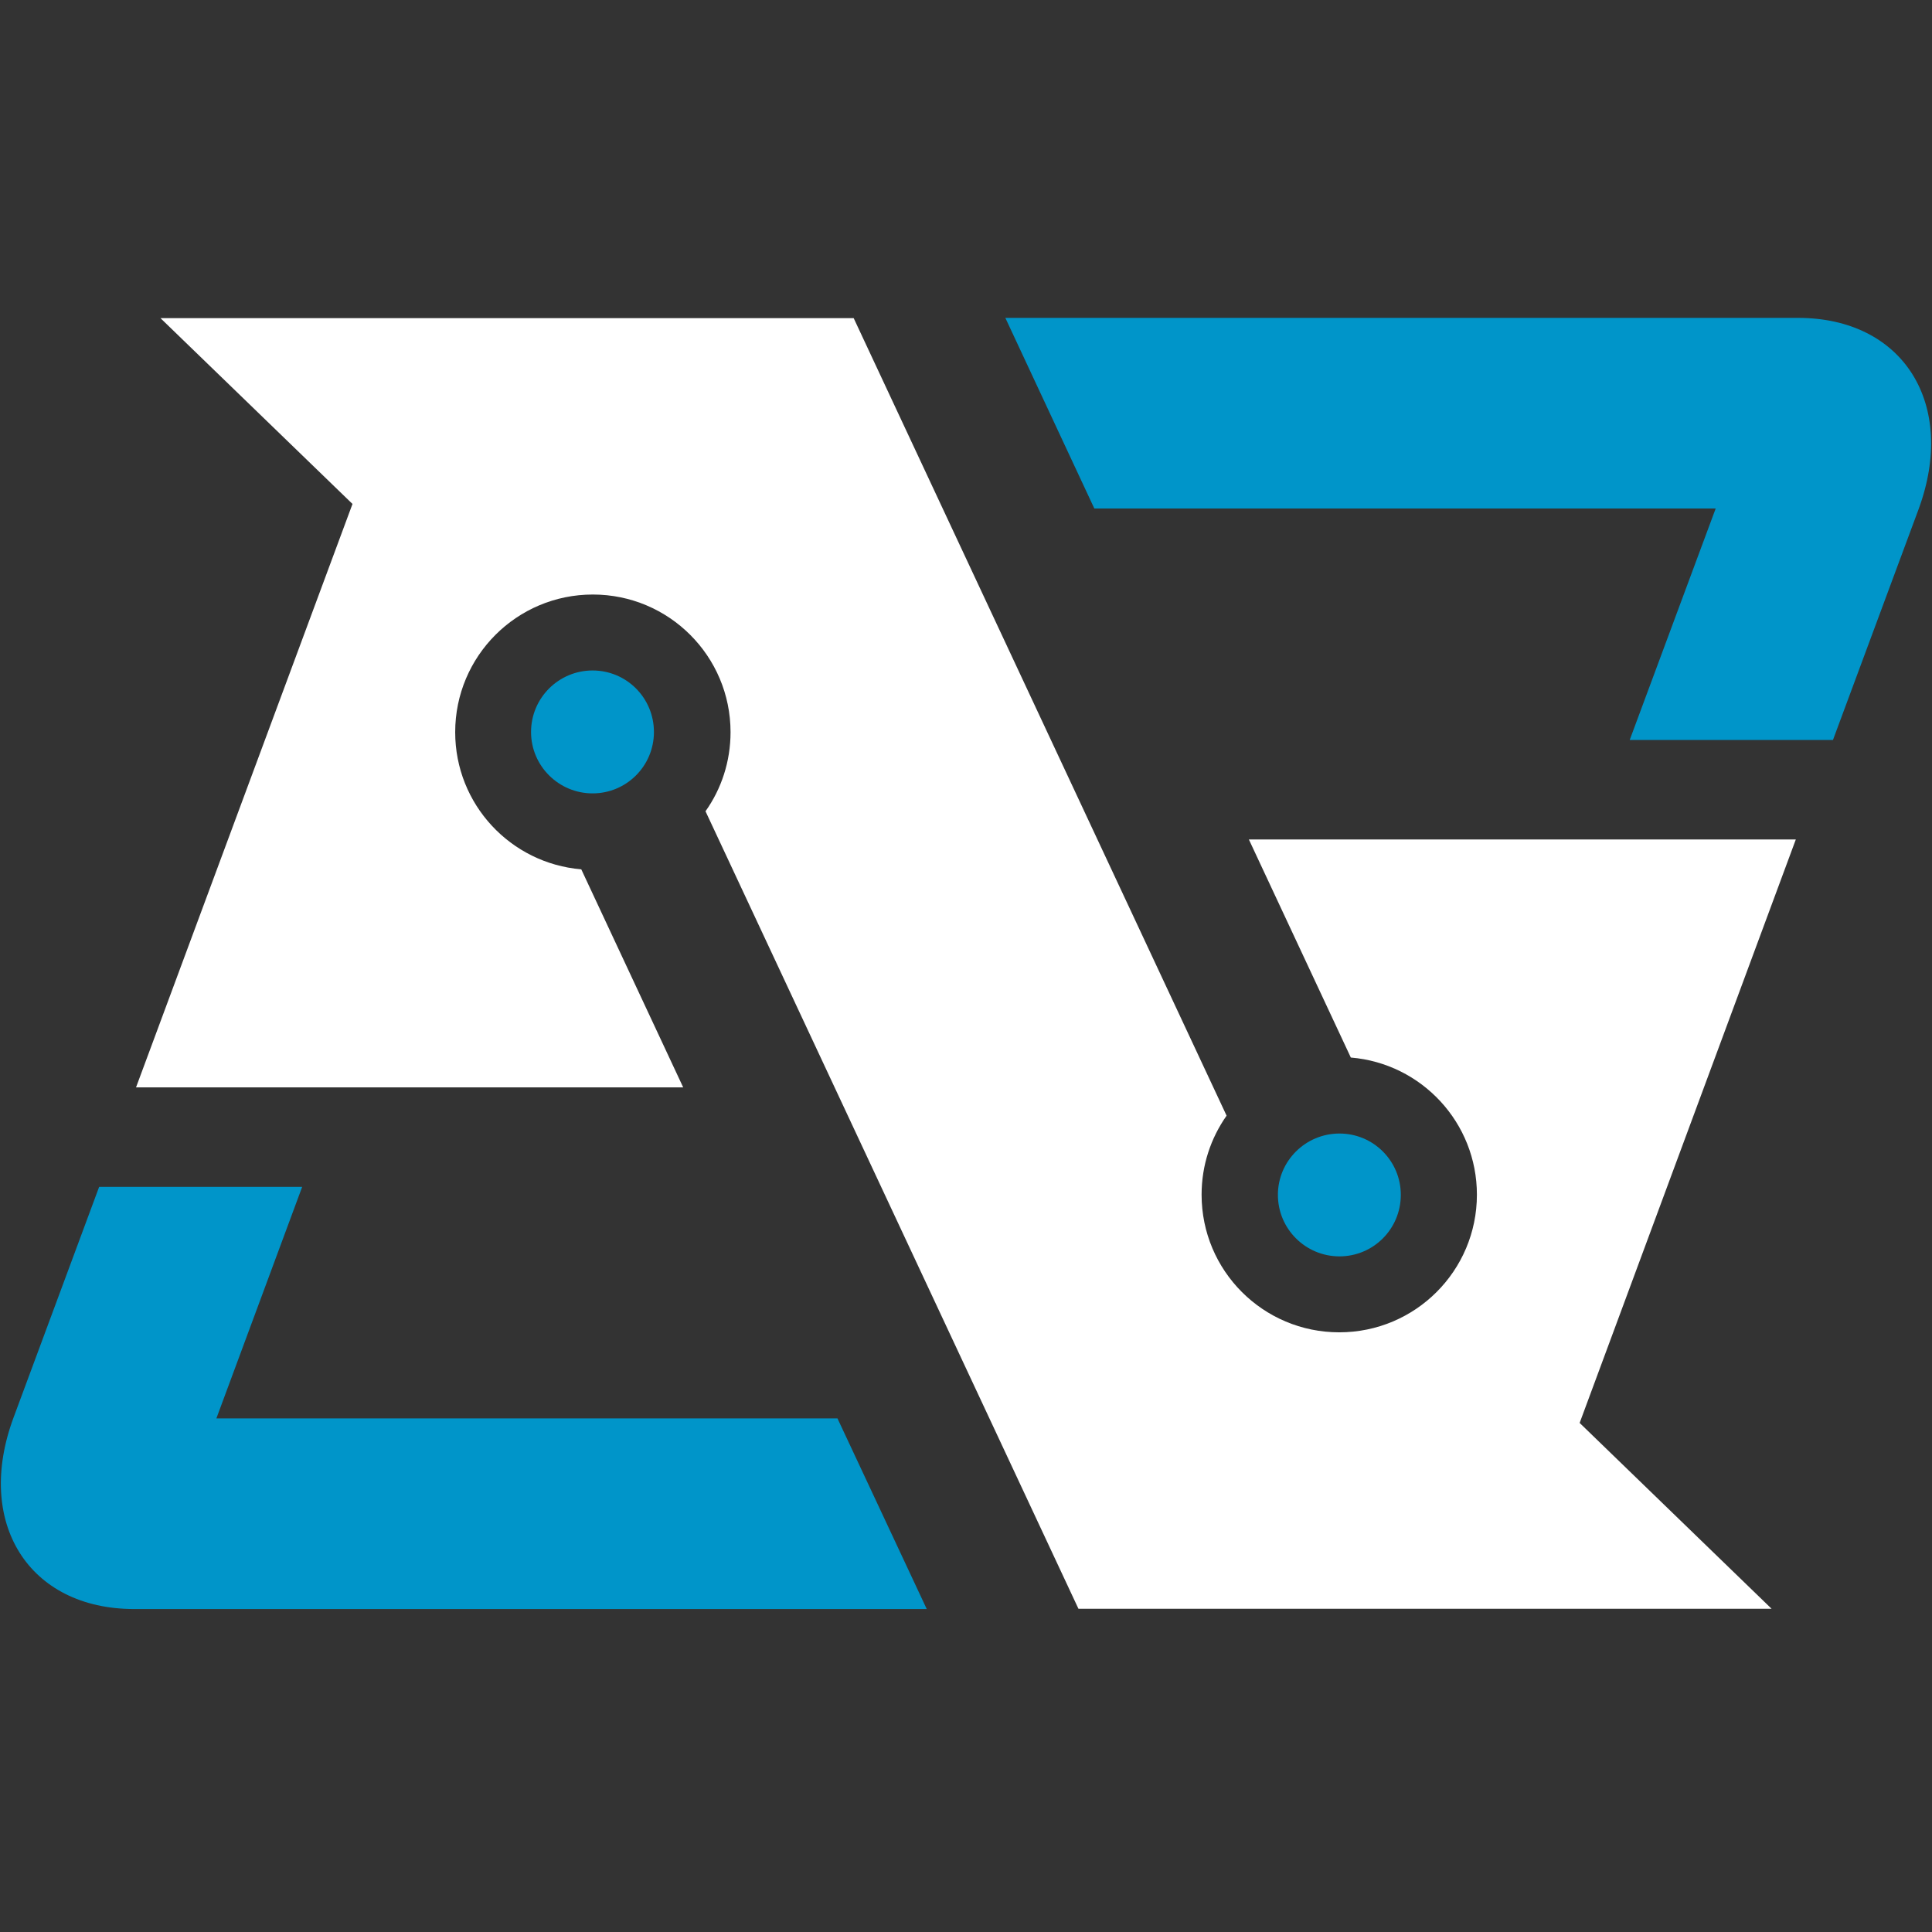
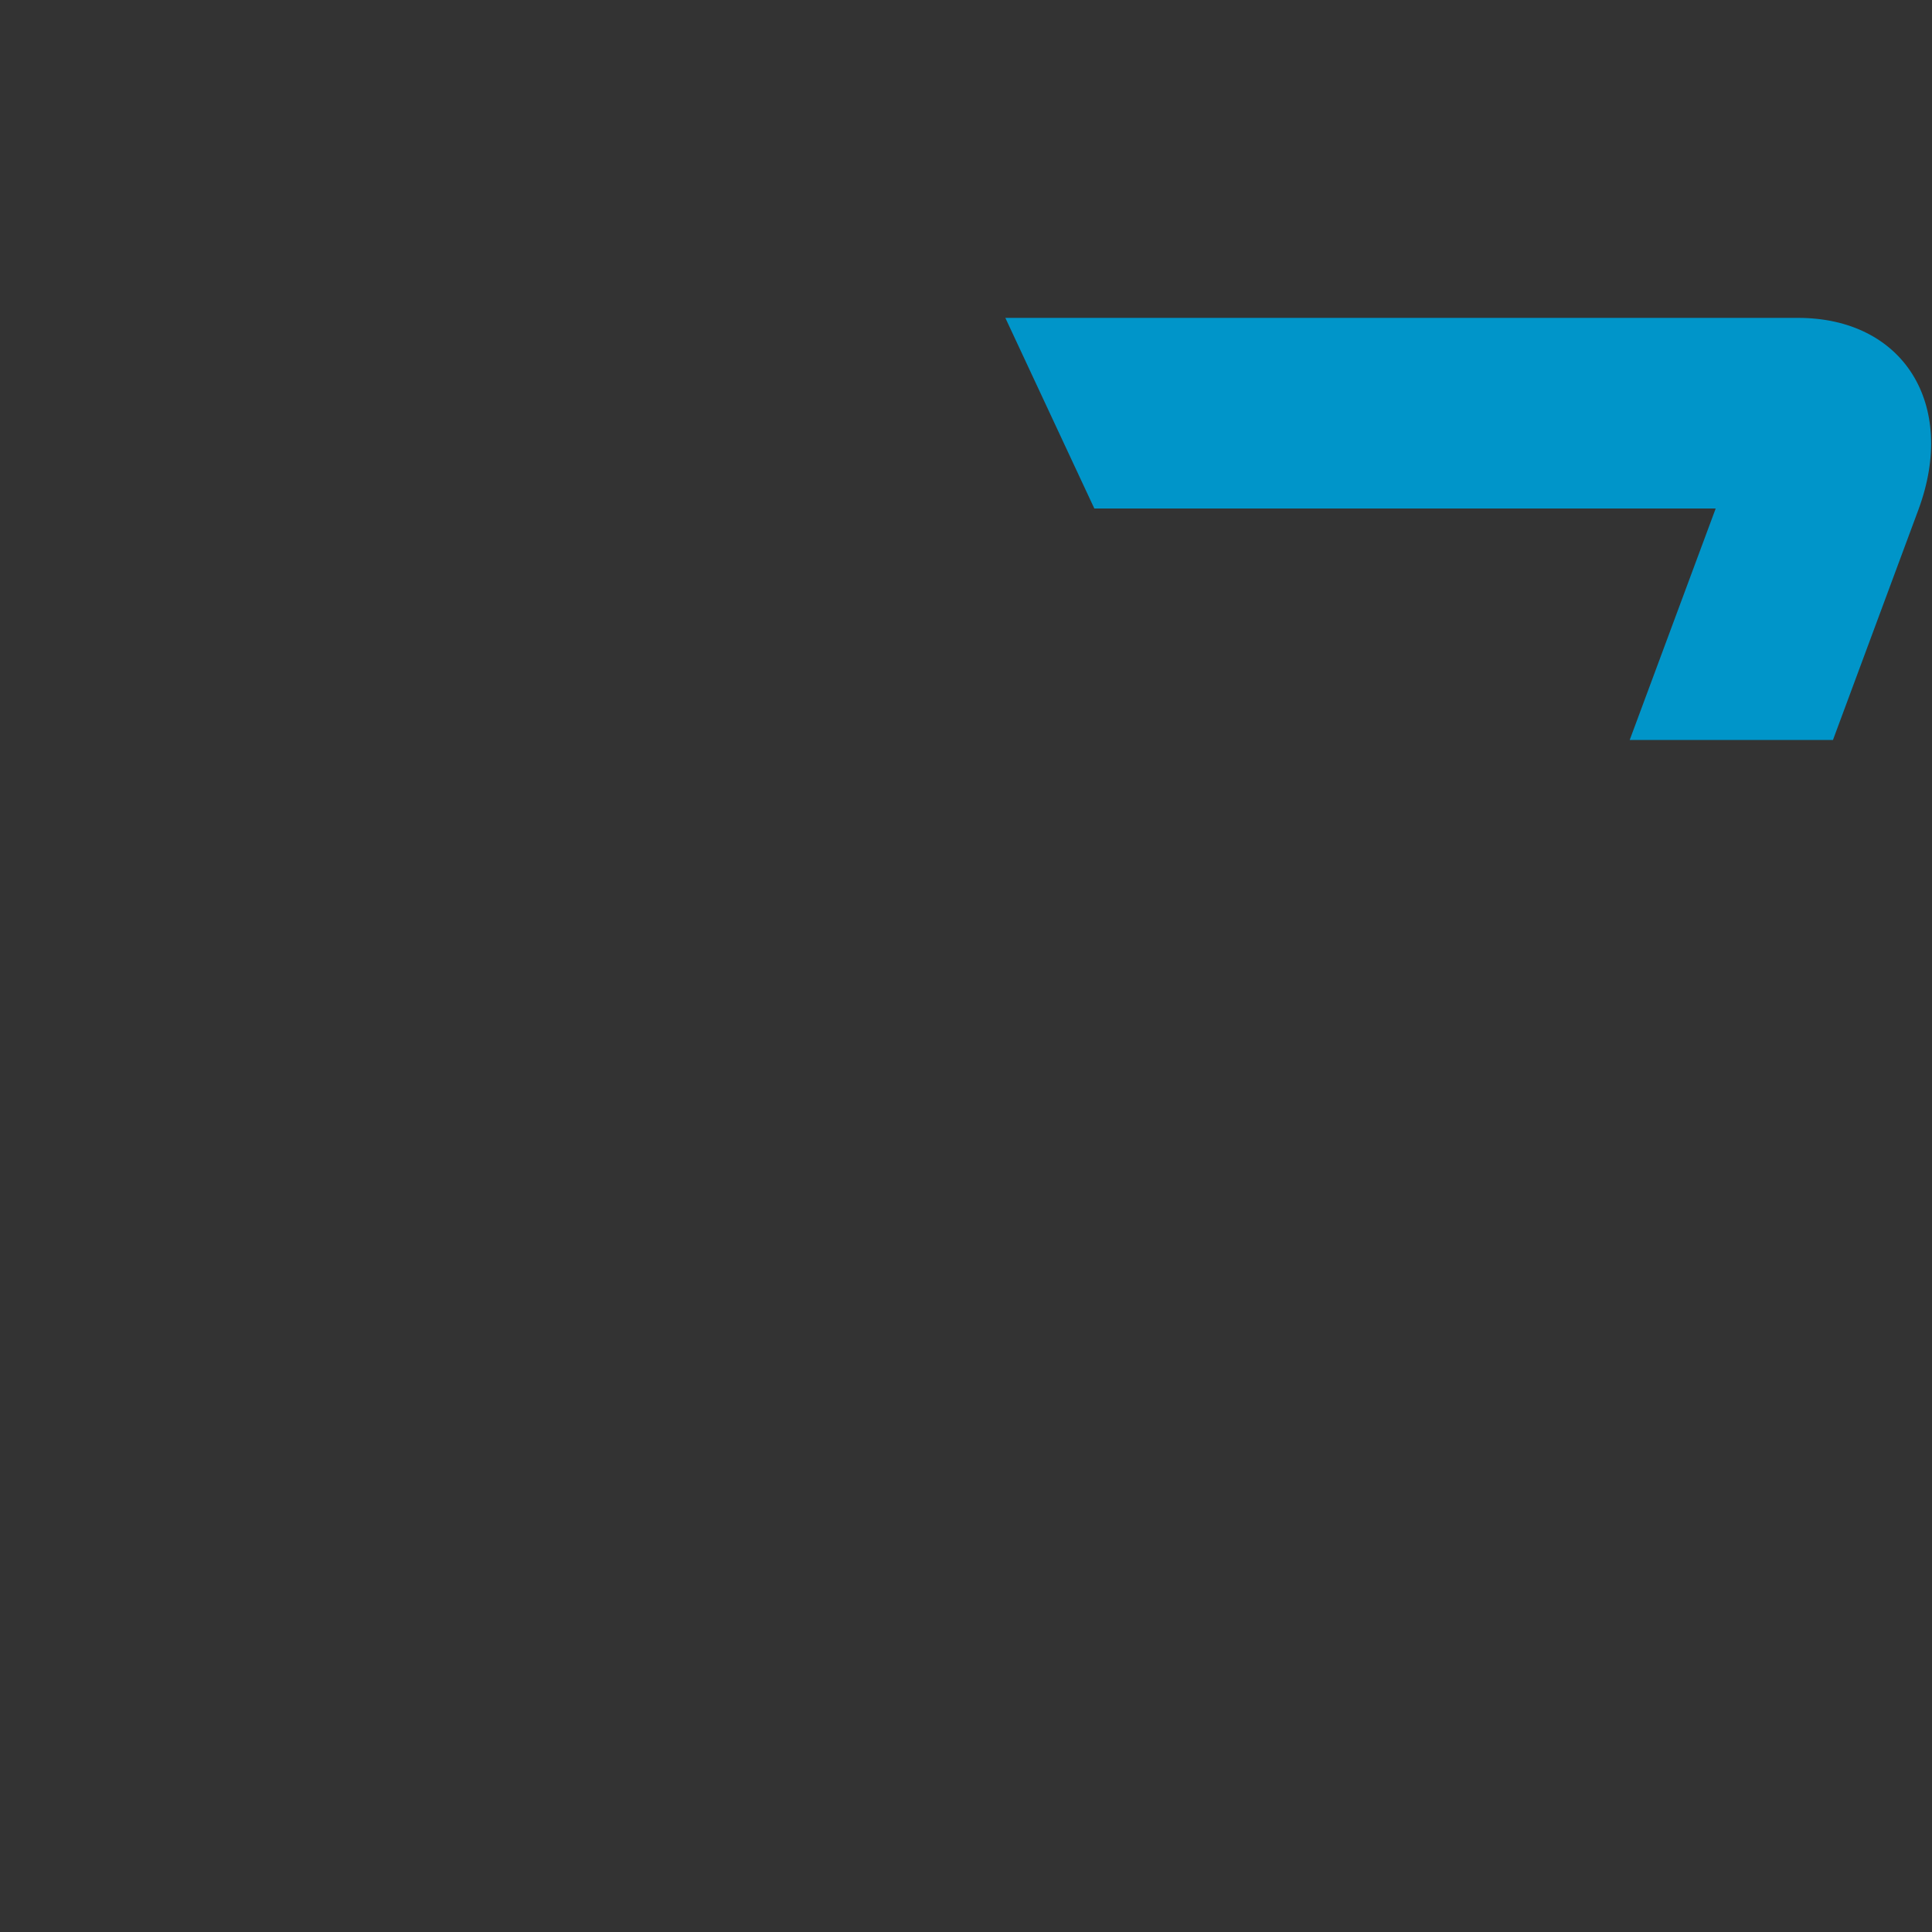
<svg xmlns="http://www.w3.org/2000/svg" xmlns:ns1="http://www.inkscape.org/namespaces/inkscape" xmlns:ns2="http://sodipodi.sourceforge.net/DTD/sodipodi-0.dtd" width="325.769" height="325.769" viewBox="0 0 86.193 86.193" version="1.1" id="svg1" ns1:version="1.3 (0e150ed, 2023-07-21)" ns2:docname="favicon-for-dark-mode-new.svg">
  <rect x="0" y="0" width="86.193" height="86.193" fill="#333333" stroke="none" />
  <ns2:namedview id="namedview1" pagecolor="#505050" bordercolor="#eeeeee" borderopacity="1" ns1:showpageshadow="0" ns1:pageopacity="0" ns1:pagecheckerboard="0" ns1:deskcolor="#505050" ns1:document-units="mm" ns1:zoom="0.54193613" ns1:cx="-107.9463" ns1:cy="182.67835" ns1:window-width="1312" ns1:window-height="449" ns1:window-x="403" ns1:window-y="485" ns1:window-maximized="0" ns1:current-layer="g8" />
  <defs id="defs1" />
  <g ns1:label="Layer 1" ns1:groupmode="layer" id="layer1" transform="translate(134.965,-102.057)">
    <g transform="matrix(0.508,0,0,0.508,-91.869,145.04)" id="logo-logo">
      <g paint-order="stroke" id="g8">
        <g transform="matrix(0.201,0,0,-0.201,44.108,-38.16)" id="g3" style="fill:#0095c9;fill-opacity:1">
          <path style="opacity:1;fill:#0095c9;fill-rule:nonzero;stroke:none;stroke-width:1;stroke-linecap:butt;stroke-linejoin:miter;stroke-miterlimit:10;stroke-dasharray:none;stroke-dashoffset:0;fill-opacity:1" paint-order="stroke" transform="translate(-1894.624,-8014.185)" d="m 2038.7,8106.4 c 46.05,0 69.66,-37.69 52.64,-83.75 l -37.36,-100.68 h -88.81 l 37.57,101.14 h -271.48 l -38.88,83.29 h 346.32" stroke-linecap="round" id="path2" />
        </g>
        <g transform="matrix(0.201,0,0,-0.201,-0.006,-7.50478e-6)" id="g4">
-           <path style="opacity:1;fill:#ffffff;fill-rule:nonzero;stroke:none;stroke-width:1;stroke-linecap:butt;stroke-linejoin:miter;stroke-miterlimit:10;stroke-dasharray:none;stroke-dashoffset:0" paint-order="stroke" transform="translate(-1675.29,-7824.455)" d="m 2037.89,7878.63 -94.45,-254.93 83.86,-81.19 c -101.02,0 -201.94,0 -302.85,0 l -162.94,348.44 c 6.93,9.76 10.94,21.74 10.94,34.56 0,33.23 -26.93,60.14 -60.17,60.14 -33.24,0 -60.14,-26.91 -60.14,-60.14 0,-31.51 24.2,-57.33 55.09,-59.93 l 44.53,-95.27 h -239.07 l 94.58,254.91 -83.89,81.18 c 100.91,0 201.95,0 302.87,0 l 162.93,-348.45 c -6.92,-9.84 -10.92,-21.72 -10.92,-34.52 0,-33.24 26.9,-60.14 60.14,-60.14 33.24,0 60.15,26.9 60.15,60.14 0,31.49 -24.19,57.34 -55.09,59.92 l -44.54,95.28 h 238.97" stroke-linecap="round" id="path3" />
-         </g>
+           </g>
        <g transform="matrix(0.201,0,0,-0.201,32.79,20.33)" id="g5" style="fill:#0095c9;fill-opacity:1">
-           <path style="opacity:1;fill:#0095c9;fill-rule:nonzero;stroke:none;stroke-width:1;stroke-linecap:butt;stroke-linejoin:miter;stroke-miterlimit:10;stroke-dasharray:none;stroke-dashoffset:0;fill-opacity:1" paint-order="stroke" transform="translate(-1838.35,-7723.375)" d="m 1838.4,7750.21 c 14.81,0 26.8,-11.98 26.8,-26.78 0,-14.91 -11.99,-26.89 -26.8,-26.89 -14.81,0 -26.9,11.98 -26.9,26.89 0,14.8 12.09,26.78 26.9,26.78" stroke-linecap="round" id="path4" />
-         </g>
+           </g>
        <g transform="matrix(0.201,0,0,-0.201,-44.103,38.157)" id="g6" style="fill:#0095c9;fill-opacity:1">
-           <path style="opacity:1;fill:#0095c9;fill-rule:nonzero;stroke:none;stroke-width:1;stroke-linecap:butt;stroke-linejoin:miter;stroke-miterlimit:10;stroke-dasharray:none;stroke-dashoffset:0;fill-opacity:1" paint-order="stroke" transform="translate(-1456.043,-7634.74)" d="m 1619.31,7625.8 39,-83.29 H 1312 c -46.06,0 -69.8,37.72 -52.64,83.77 l 37.36,100.69 h 88.71 l -37.49,-101.17 h 271.37" stroke-linecap="round" id="path5" />
-         </g>
+           </g>
        <g transform="matrix(0.201,0,0,-0.201,-32.801,-20.333)" id="g7" style="fill:#0095c9;fill-opacity:1">
-           <path style="opacity:1;fill:#0095c9;fill-rule:nonzero;stroke:none;stroke-width:1;stroke-linecap:butt;stroke-linejoin:miter;stroke-miterlimit:10;stroke-dasharray:none;stroke-dashoffset:0;fill-opacity:1" paint-order="stroke" transform="translate(-1512.235,-7925.55)" d="m 1512.28,7952.4 c 14.81,0 26.8,-11.97 26.8,-26.89 0,-14.83 -11.99,-26.81 -26.8,-26.81 -14.8,0 -26.89,11.98 -26.89,26.81 0,14.92 12.09,26.89 26.89,26.89" stroke-linecap="round" id="path6" />
-         </g>
+           </g>
      </g>
    </g>
  </g>
</svg>